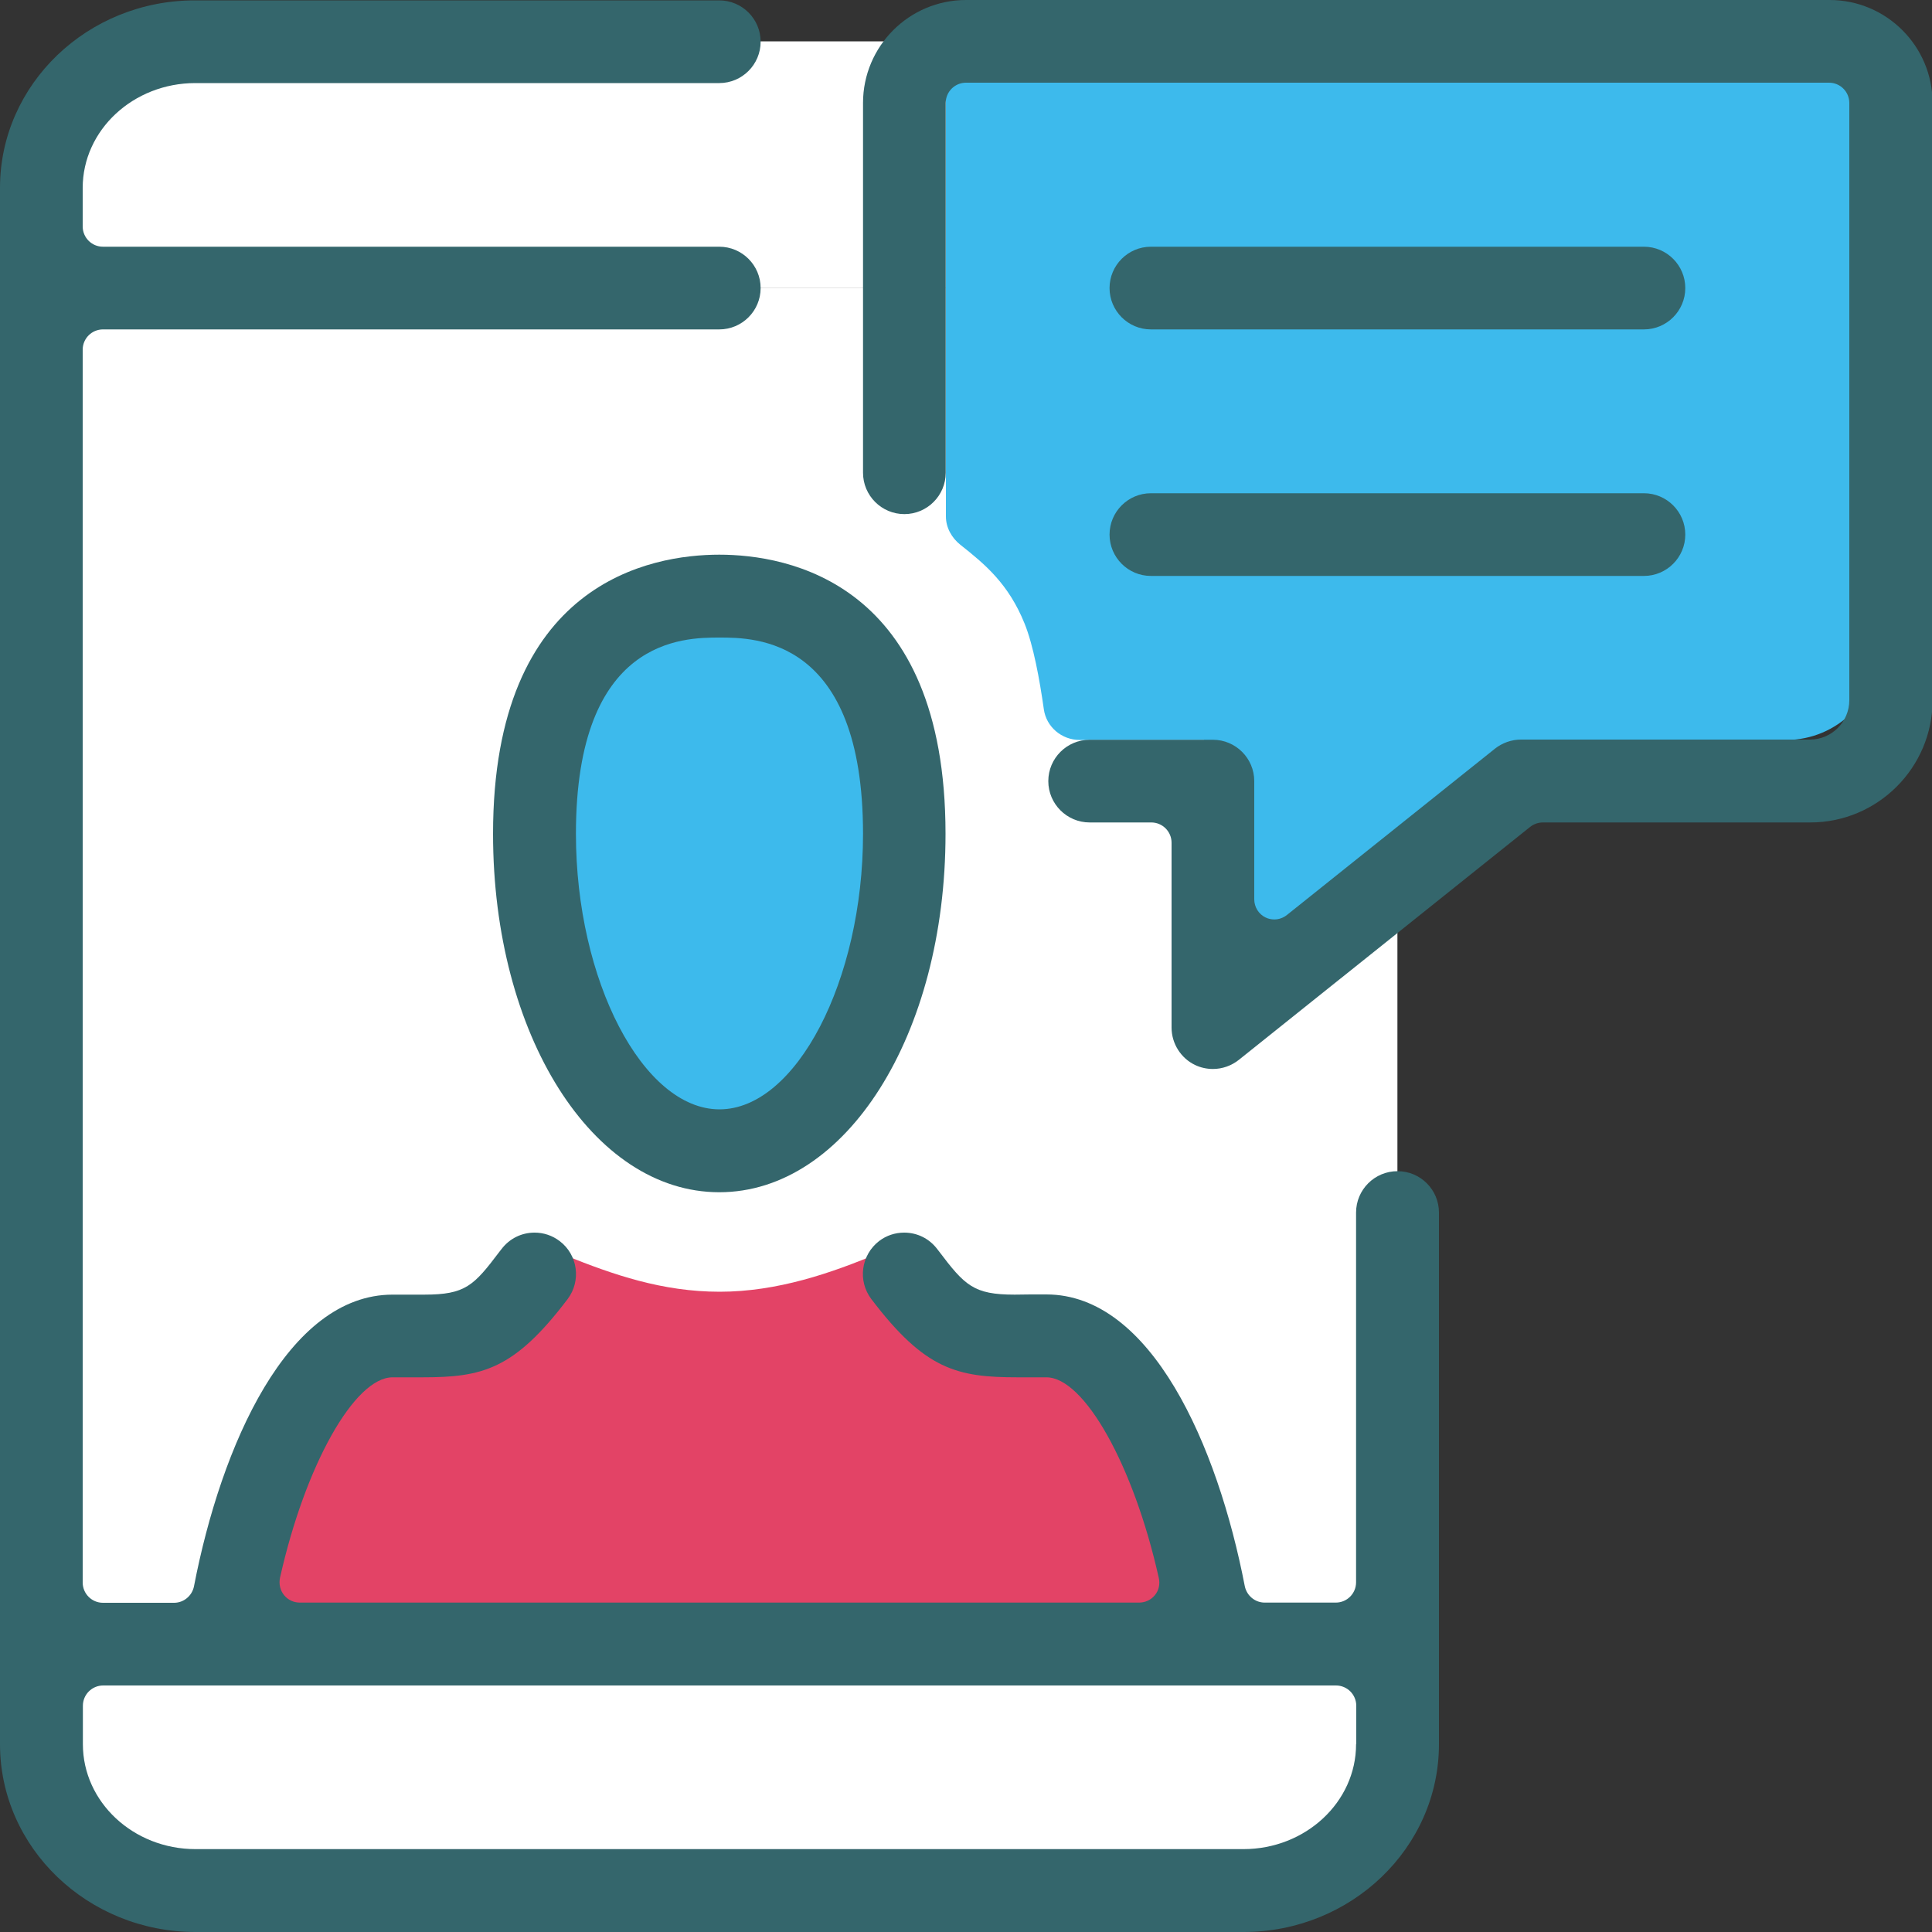
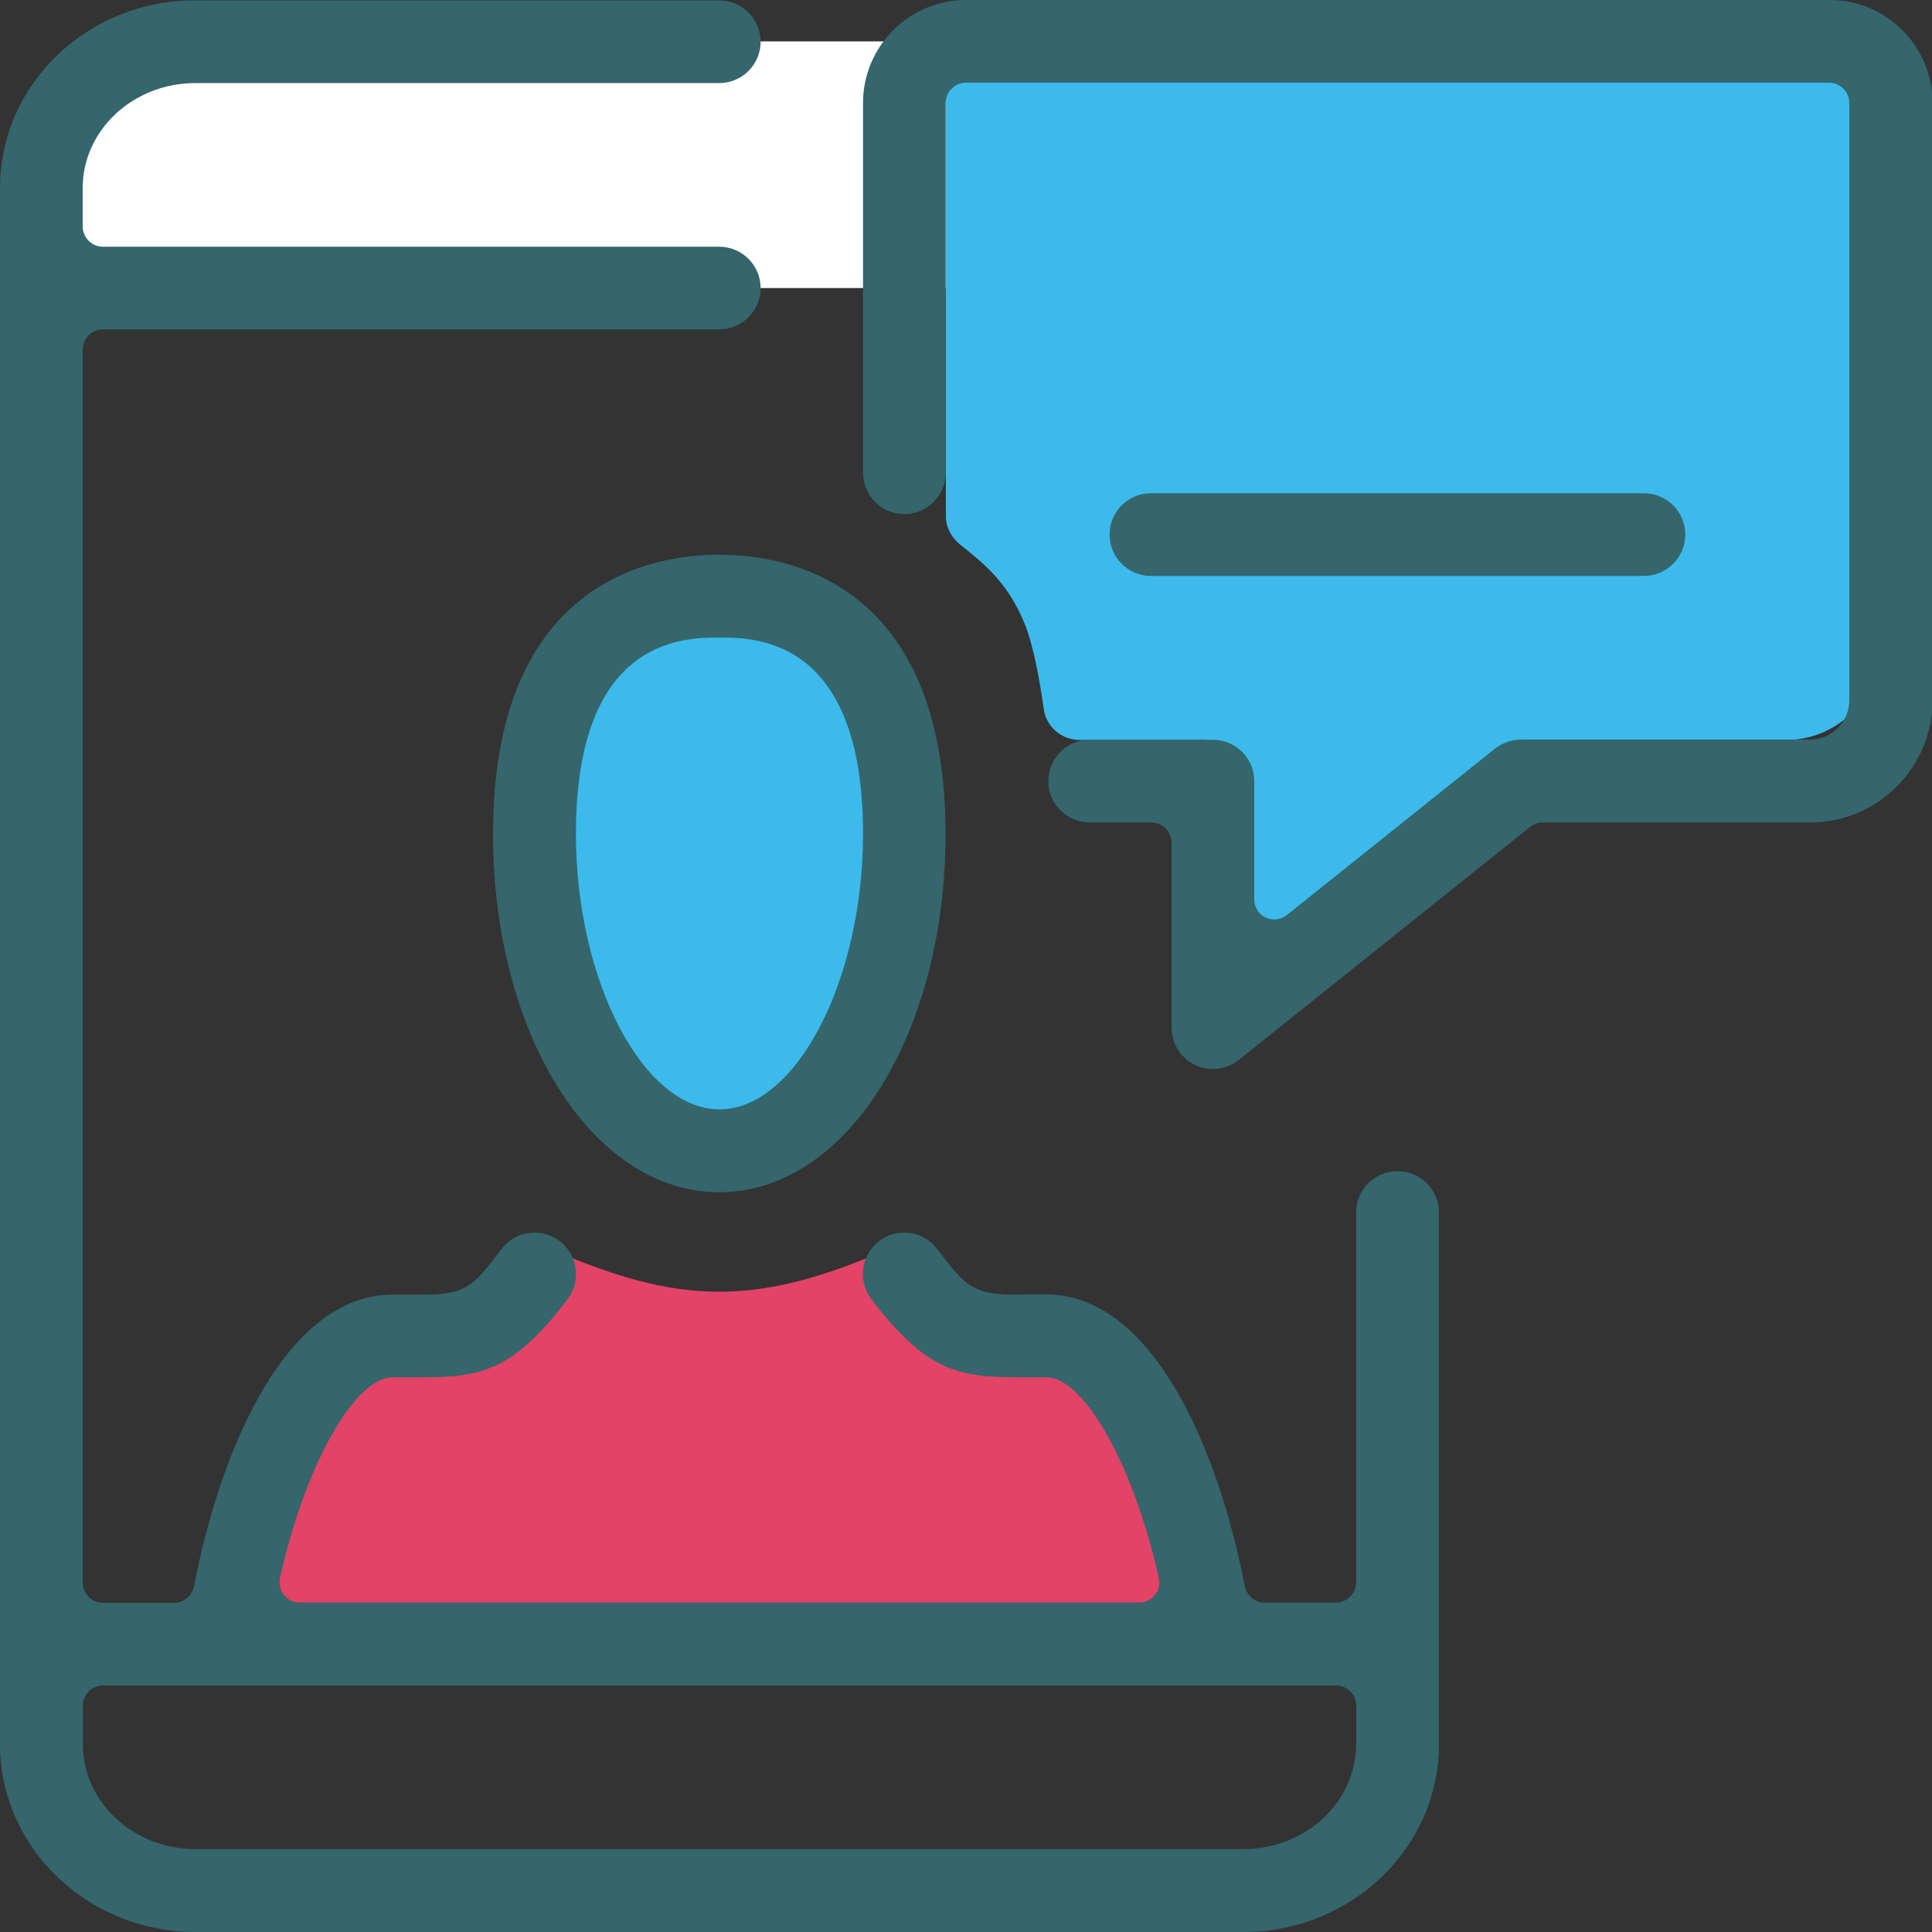
<svg xmlns="http://www.w3.org/2000/svg" id="Layer_1" viewBox="0 0 100 100">
  <rect x="0" y="0" width="100" height="100" fill="#333333" stroke="none" />
  <defs>
    <style>.cls-1{fill:#3dbaec;}.cls-1,.cls-2,.cls-3,.cls-4{stroke-width:0px;}.cls-2{fill:#e34366;}.cls-3{fill:#34666c;}.cls-4{fill:#fff;}</style>
  </defs>
  <polygon class="cls-4" points="56.76 14.91 2.38 14.91 4.43 2.14 56.76 2.14 56.76 14.91" />
-   <rect class="cls-4" x="2" y="14.9" width="70.33" height="70.34" />
-   <rect class="cls-4" x="2.85" y="85.25" width="68.47" height="11.1" />
  <path class="cls-1" d="M92.45,2.7h-43.49v24.03c0,.58.3,1.11.75,1.47,1.28,1.01,2.49,2.02,3.32,4.07.46,1.14.78,2.9,1,4.45.13.91.93,1.58,1.85,1.58h36.57c2.66,0,4.82-2.16,4.82-4.82V7.51c0-2.66-2.16-4.82-4.82-4.82Z" />
  <path class="cls-2" d="M56.26,69.79h-4.42l-4.95-4.95h-1.35c-2.51,1.06-5.31,2.02-8.29,2.02s-5.52-.89-7.94-1.86l-4.85,3.78-8.17,1.85-5.26,14.63h52.13l-6.89-15.46Z" />
-   <path class="cls-1" d="M46.89,45.21c0,8.11-4.32,14.68-9.65,14.68s-9.65-6.57-9.65-14.68,4.32-14.68,9.65-14.68,9.65,6.57,9.65,14.68Z" />
+   <path class="cls-1" d="M46.89,45.21c0,8.11-4.32,14.68-9.65,14.68s-9.65-6.57-9.65-14.68,4.32-14.68,9.65-14.68,9.65,6.57,9.65,14.68" />
  <polygon class="cls-1" points="62.32 36.03 62.32 53.83 84.1 36.03 62.32 36.03" />
  <path class="cls-3" d="M72.33,60.62c-1.18,0-2.14.96-2.14,2.14v19.14c0,.58-.47,1.05-1.05,1.05h-3.68c-.5,0-.93-.36-1.03-.85-1.41-7.3-4.85-15.1-10.27-15.1h-.82c-.31,0-.58.01-.82.01-2.13,0-2.58-.47-3.94-2.27l-.07-.09c-.41-.54-1.03-.85-1.71-.85-.47,0-.92.15-1.29.43-.94.72-1.13,2.06-.41,3.01,2.78,3.66,4.44,4.05,7.58,4.05.22,0,1.48,0,1.48,0,1.96,0,4.52,4.56,5.82,10.39.07.31,0,.64-.2.88-.2.25-.5.39-.82.39H15.52c-.32,0-.62-.14-.82-.39-.2-.25-.27-.57-.21-.88,1.3-5.83,3.86-10.39,5.83-10.39h.81c.25,0,.49,0,.72,0,3.1,0,4.75-.38,7.53-4.05.71-.94.53-2.29-.41-3-.38-.29-.83-.44-1.3-.44-.68,0-1.3.31-1.71.85l-.11.14c-1.33,1.76-1.76,2.22-3.89,2.22-.24,0-.52,0-.81,0h-.83c-5.43,0-8.87,7.8-10.28,15.1-.1.49-.53.85-1.03.85h-3.68c-.58,0-1.05-.47-1.05-1.05V18.1c0-.58.47-1.05,1.05-1.05h31.9c1.18,0,2.14-.96,2.14-2.14s-.96-2.14-2.14-2.14H5.33c-.58,0-1.05-.47-1.05-1.05v-1.99c0-3,2.62-5.43,5.83-5.43h27.12c1.18,0,2.14-.96,2.14-2.14s-.96-2.14-2.14-2.14H10.12C4.54,0,0,4.36,0,9.72v80.56c0,5.36,4.54,9.72,10.12,9.72h54.24c5.58,0,10.12-4.36,10.12-9.72v-27.52c0-1.18-.96-2.14-2.14-2.14ZM70.19,90.28c0,3-2.62,5.43-5.83,5.43H10.12c-3.22,0-5.83-2.44-5.83-5.43v-1.99c0-.58.47-1.05,1.05-1.05h63.81c.58,0,1.05.47,1.05,1.05v1.99Z" />
-   <path class="cls-3" d="M59.57,17.05h25.52c1.18,0,2.14-.96,2.14-2.14s-.96-2.14-2.14-2.14h-25.52c-1.18,0-2.14.96-2.14,2.14s.96,2.14,2.14,2.14Z" />
  <path class="cls-3" d="M59.57,29.81h25.52c1.18,0,2.14-.96,2.14-2.14s-.96-2.14-2.14-2.14h-25.52c-1.18,0-2.14.96-2.14,2.14s.96,2.14,2.14,2.14Z" />
  <path class="cls-3" d="M94.67,0h-44.67c-2.94,0-5.33,2.39-5.33,5.33v19.14c0,1.18.96,2.14,2.14,2.14s2.14-.96,2.14-2.14V5.33c0-.58.47-1.05,1.05-1.05h44.67c.58,0,1.05.47,1.05,1.05v30.91c0,1.13-.92,2.04-2.04,2.04h-14.96c-.48,0-.96.17-1.34.47l-10.77,8.61c-.19.15-.42.23-.65.23-.15,0-.31-.03-.45-.1-.36-.17-.59-.54-.59-.94v-6.12c0-1.18-.96-2.14-2.14-2.14h-6.38c-1.18,0-2.14.96-2.14,2.14s.96,2.14,2.14,2.14h3.19c.58,0,1.05.47,1.05,1.05v9.57c0,.82.48,1.58,1.21,1.93.29.14.61.21.93.21.49,0,.96-.17,1.34-.47l15.08-12.06c.19-.15.42-.23.66-.23h13.84c3.49,0,6.33-2.84,6.33-6.33V5.33c0-2.94-2.39-5.33-5.33-5.33Z" />
  <path class="cls-3" d="M25.52,43.16c0,10.4,5.15,18.55,11.71,18.55s11.71-8.15,11.71-18.55c0-13.04-8.19-14.45-11.71-14.45s-11.71,1.41-11.71,14.45ZM44.67,43.16c0,7.6-3.47,14.26-7.43,14.26s-7.43-6.67-7.43-14.26c0-10.16,5.59-10.16,7.43-10.16s7.43,0,7.43,10.16Z" />
</svg>